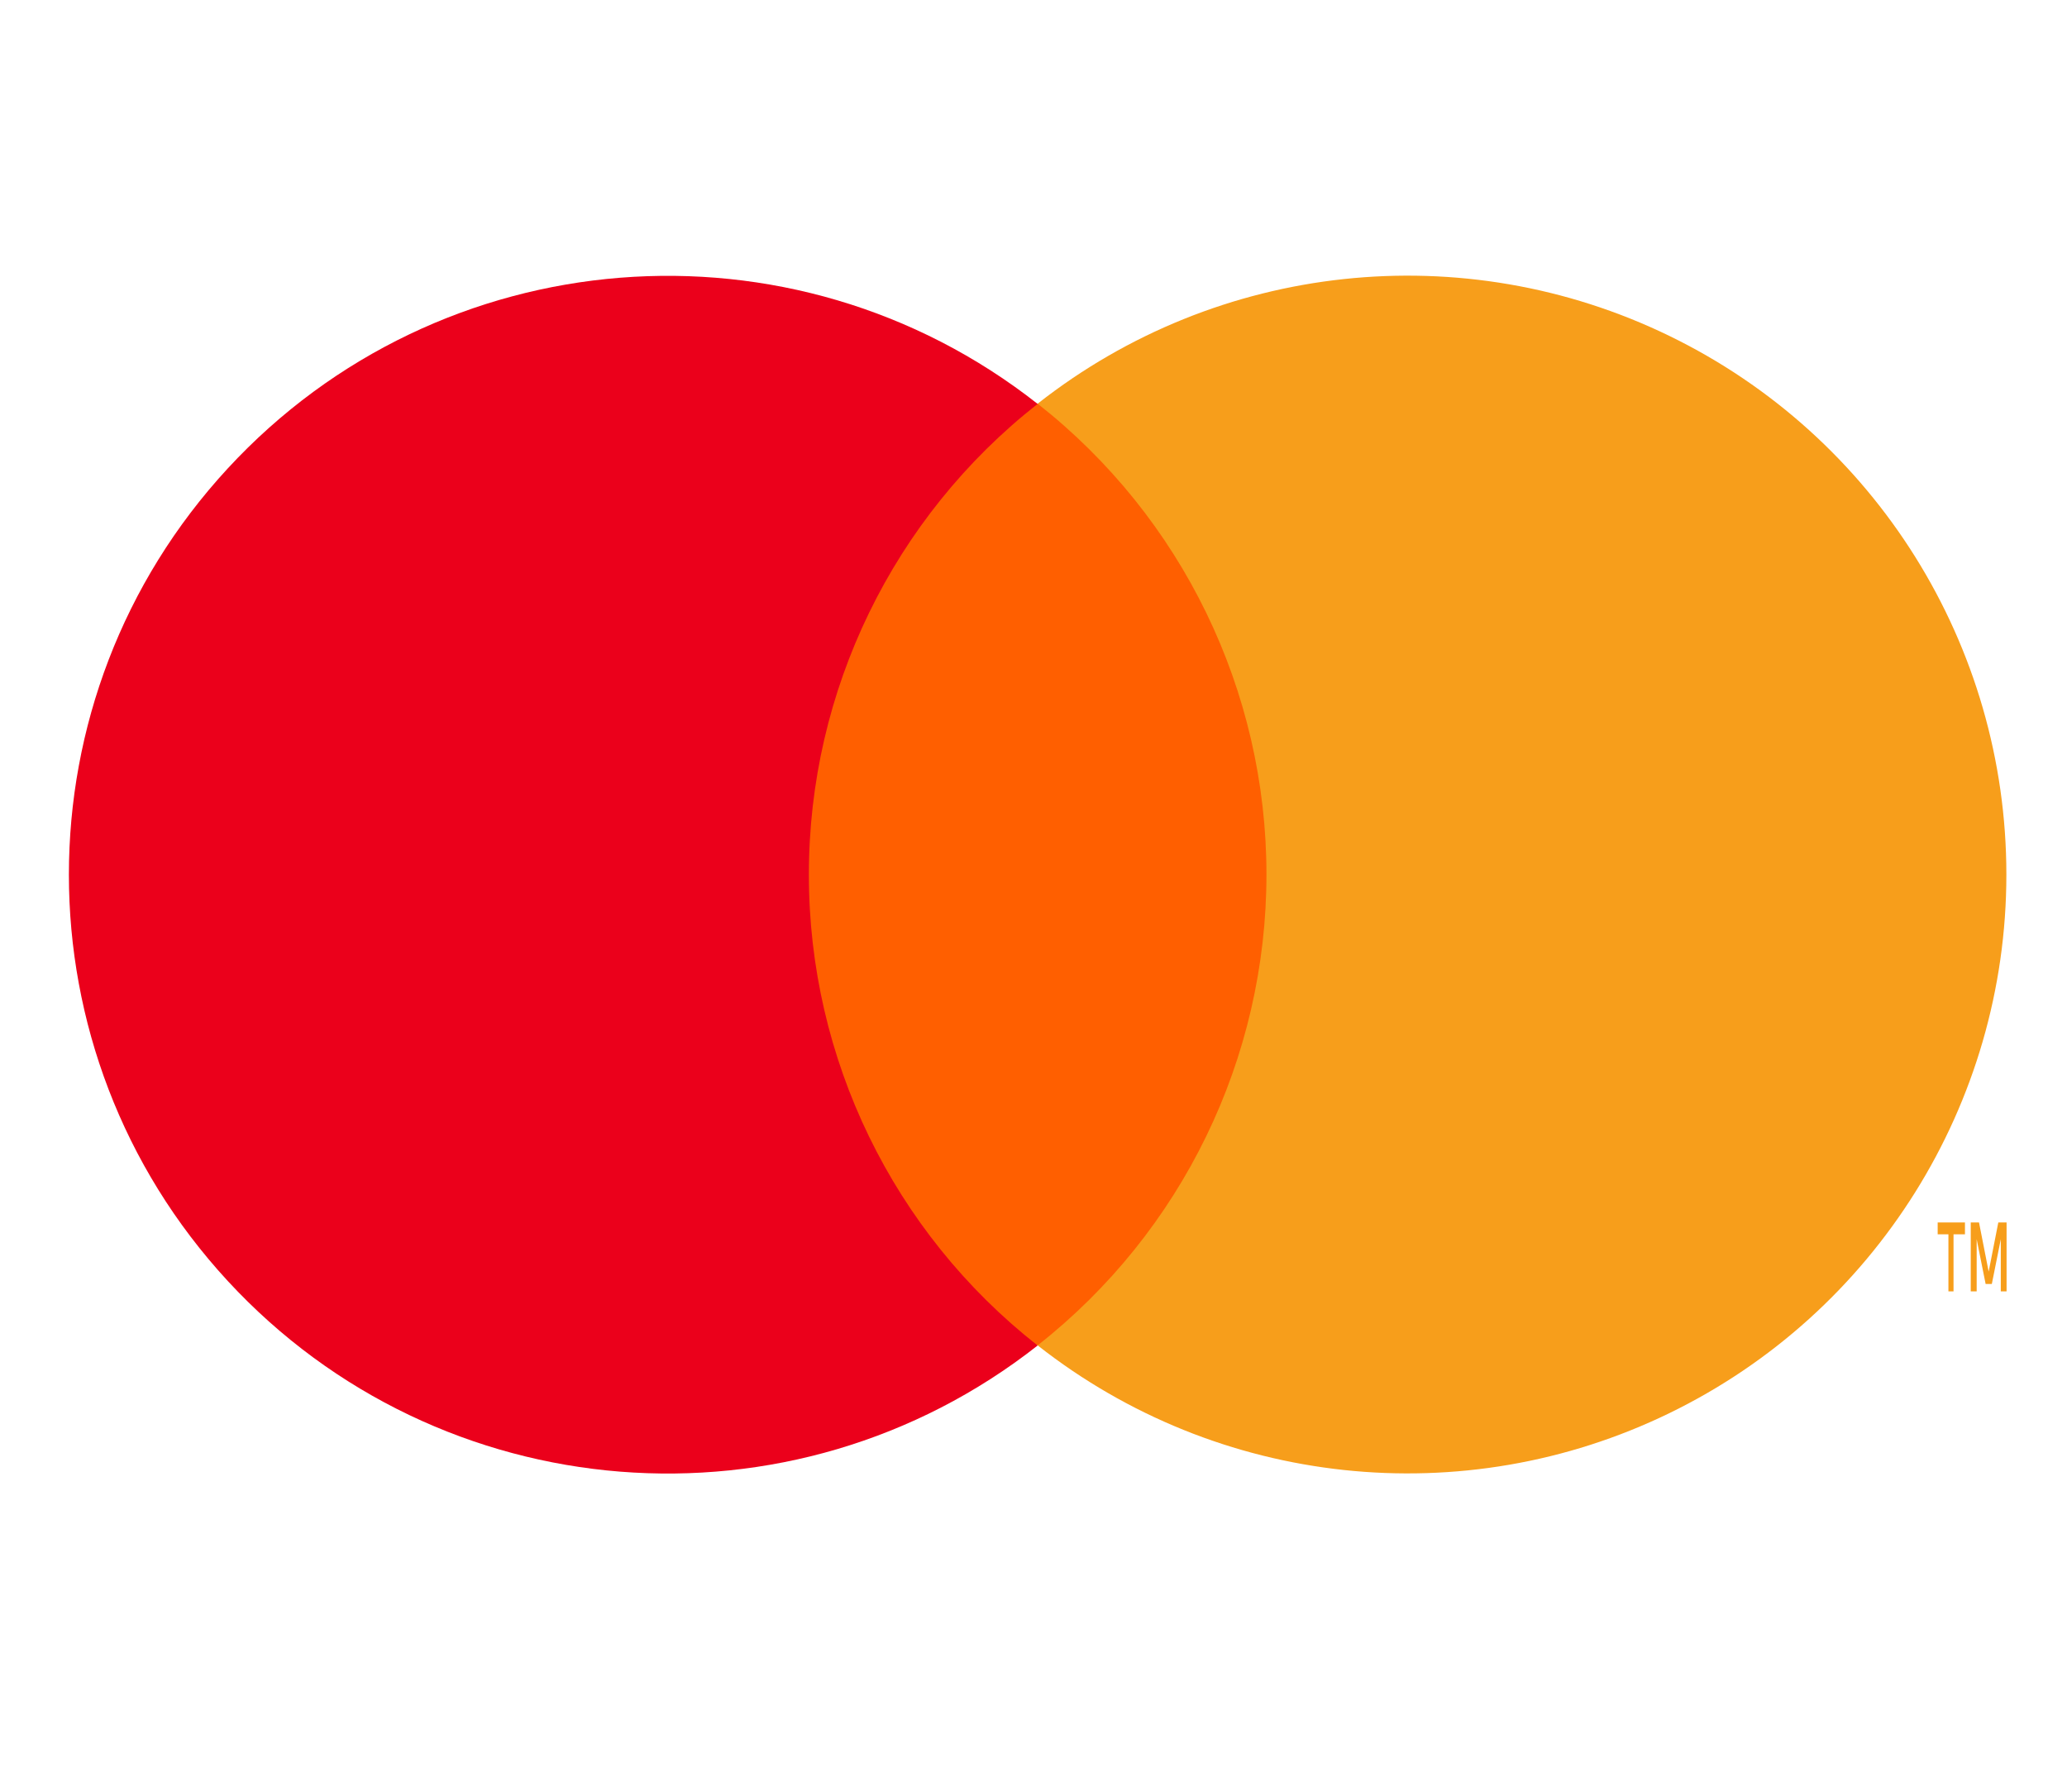
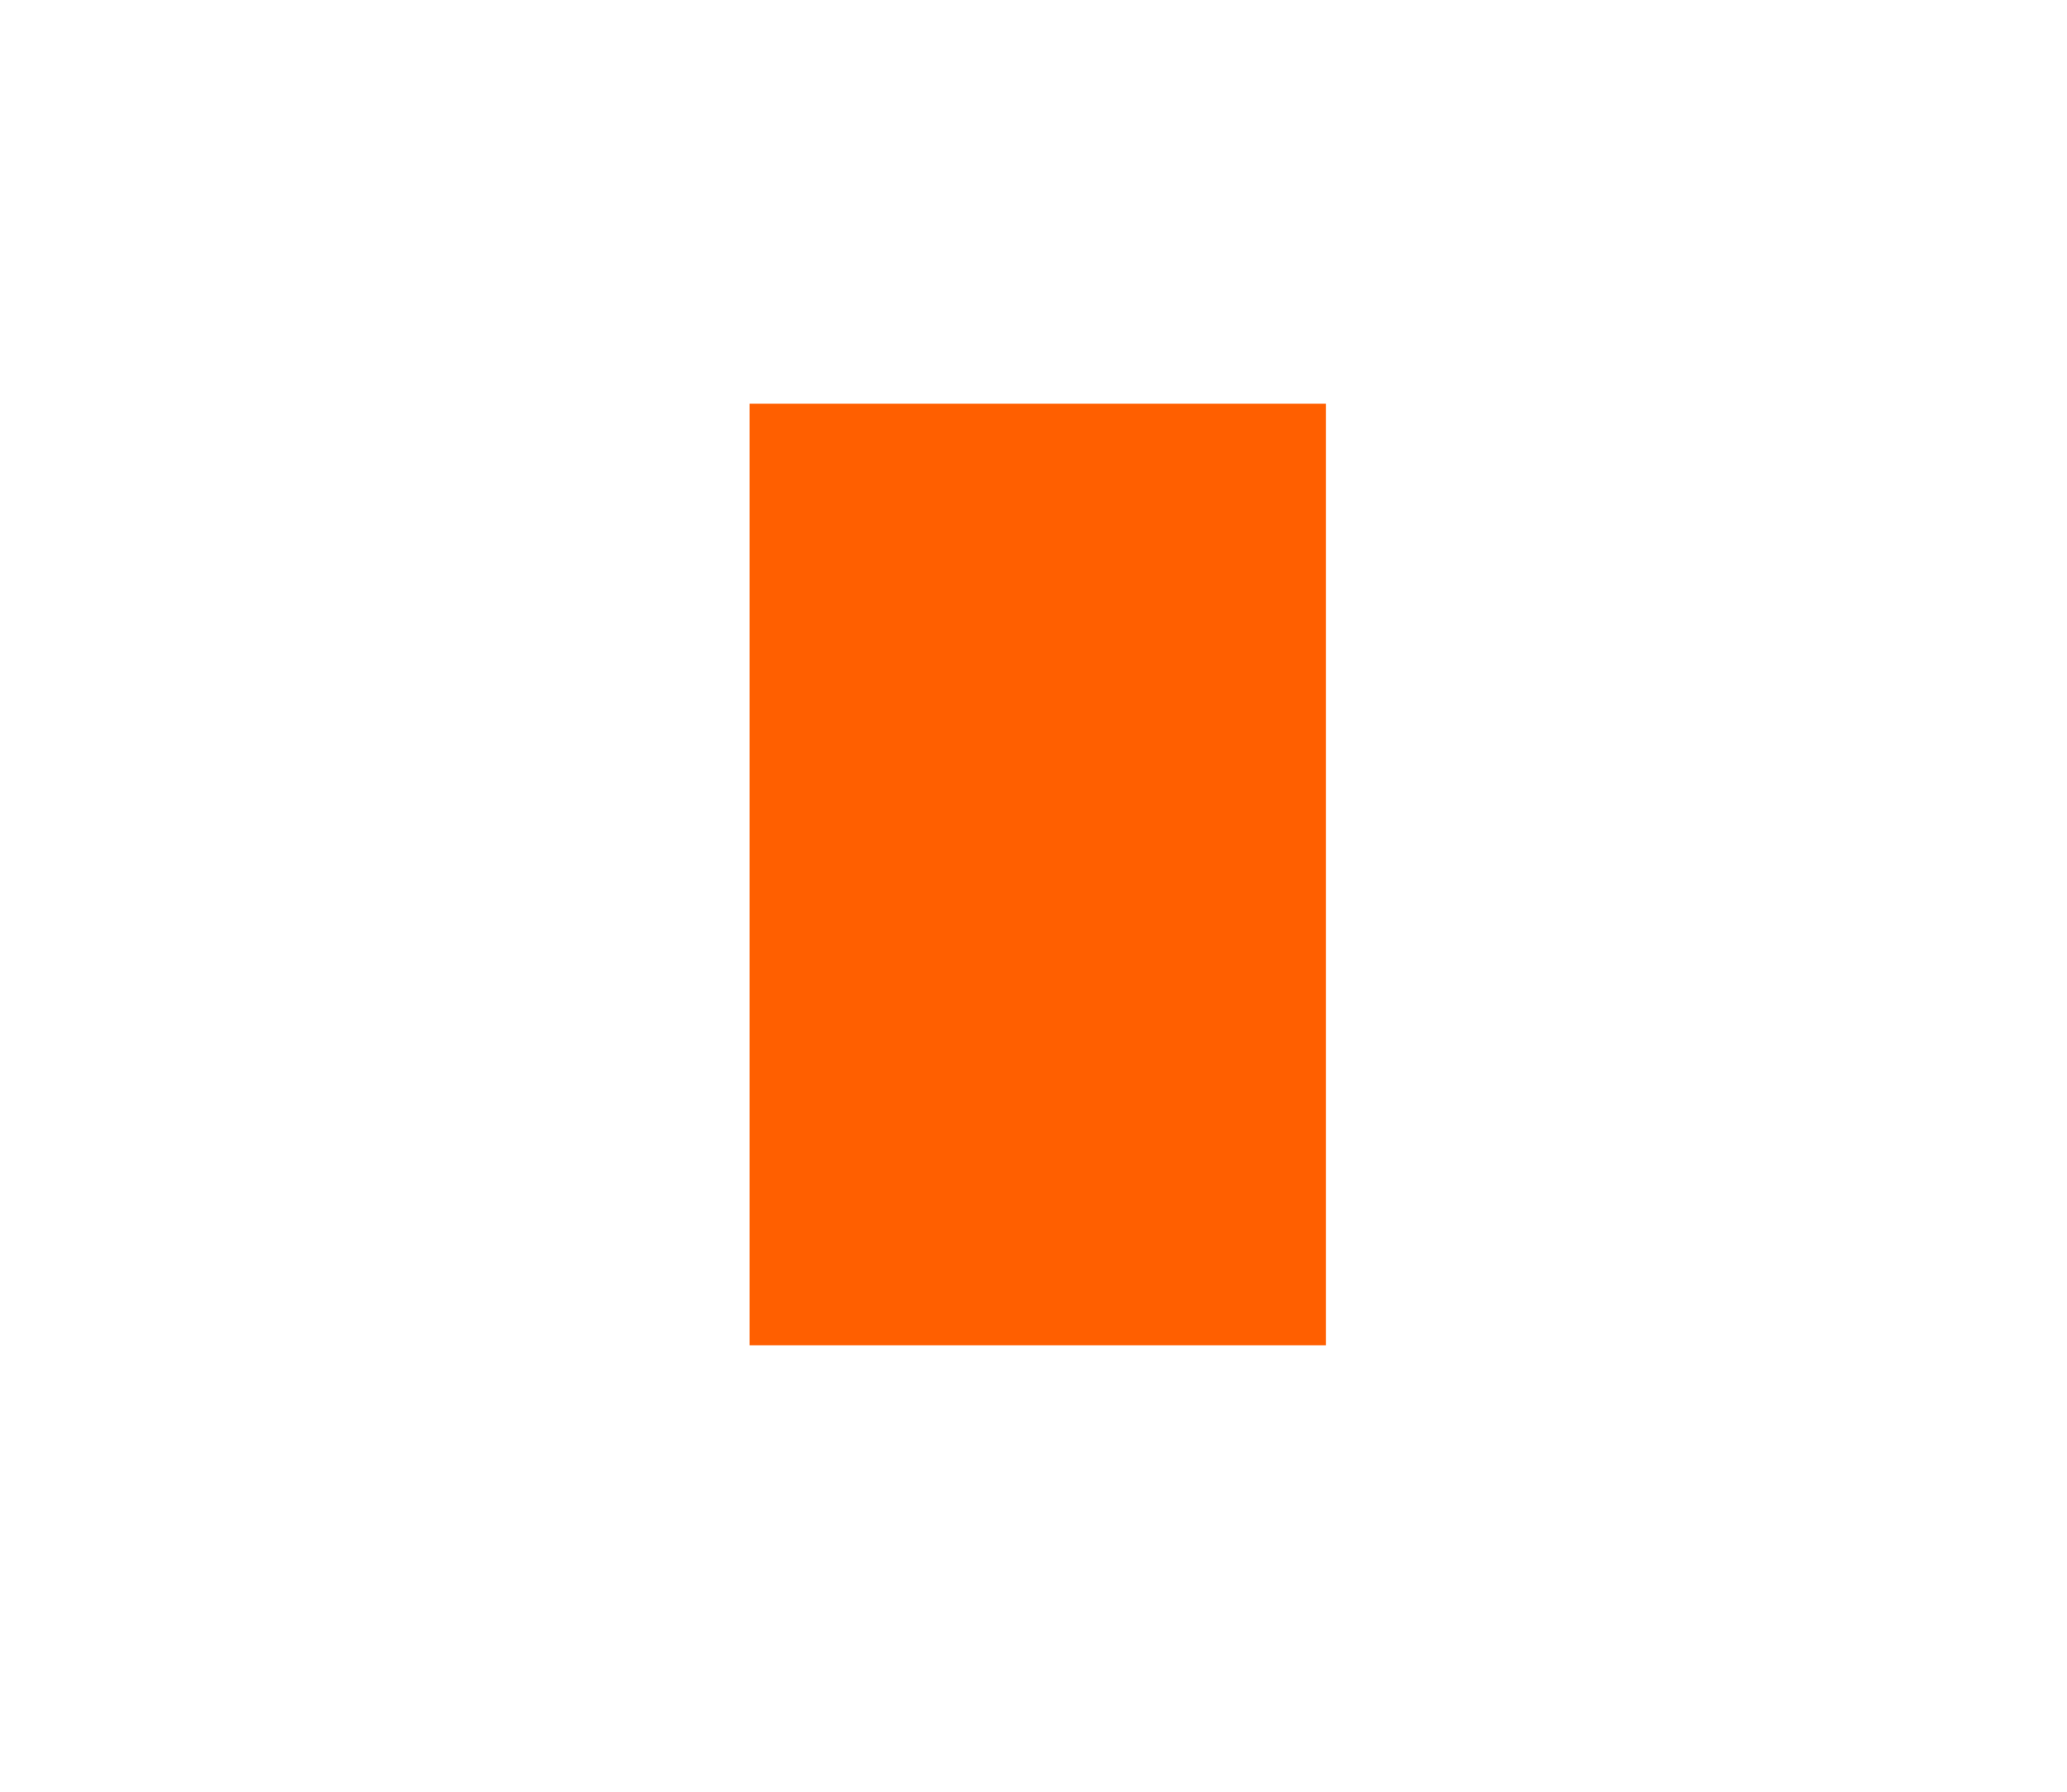
<svg xmlns="http://www.w3.org/2000/svg" width="30px" height="26px" viewBox="0 0 30 26" version="1.1">
  <title>编组 8备份</title>
  <g id="New" stroke="none" stroke-width="1" fill="none" fill-rule="evenodd">
    <g id="Homepage-New" transform="translate(-480, -4694)">
      <g id="编组-31" transform="translate(0, 4308)">
        <g id="编组-8备份" transform="translate(480, 386)">
-           <rect id="矩形" x="0" y="0" width="30" height="26" />
          <g id="master" transform="translate(1, 4)" fill-rule="nonzero">
            <polygon id="路径" fill="#FF5F00" points="9.879 1.858 18.245 1.858 18.245 15.522 9.879 15.522" />
-             <path d="M10.74,8.692 C10.738,6.026 11.963,3.507 14.06,1.861 C10.497,-0.94 5.381,-0.532 2.306,2.797 C-0.769,6.126 -0.769,11.259 2.306,14.589 C5.381,17.918 10.497,18.325 14.06,15.525 C11.962,13.879 10.738,11.359 10.74,8.692 L10.74,8.692 Z" id="路径" fill="#EB001B" />
-             <path d="M27.353,14.739 L27.353,13.911 L27.519,13.911 L27.519,13.739 L27.123,13.739 L27.123,13.911 L27.279,13.911 L27.279,14.739 L27.353,14.739 Z M28.123,14.739 L28.123,13.739 L28.003,13.739 L27.863,14.453 L27.723,13.739 L27.603,13.739 L27.603,14.739 L27.689,14.739 L27.689,13.982 L27.819,14.632 L27.909,14.632 L28.039,13.982 L28.039,14.739 L28.123,14.739 L28.123,14.739 Z M28.12,8.692 C28.12,12.019 26.22,15.053 23.228,16.507 C20.236,17.961 16.676,17.579 14.06,15.523 C16.157,13.875 17.381,11.357 17.381,8.69 C17.381,6.024 16.157,3.505 14.06,1.858 C16.676,-0.198 20.236,-0.58 23.228,0.874 C26.221,2.328 28.12,5.363 28.12,8.69 L28.12,8.692 Z" id="形状" fill="#F79E1B" />
          </g>
        </g>
      </g>
    </g>
  </g>
</svg>